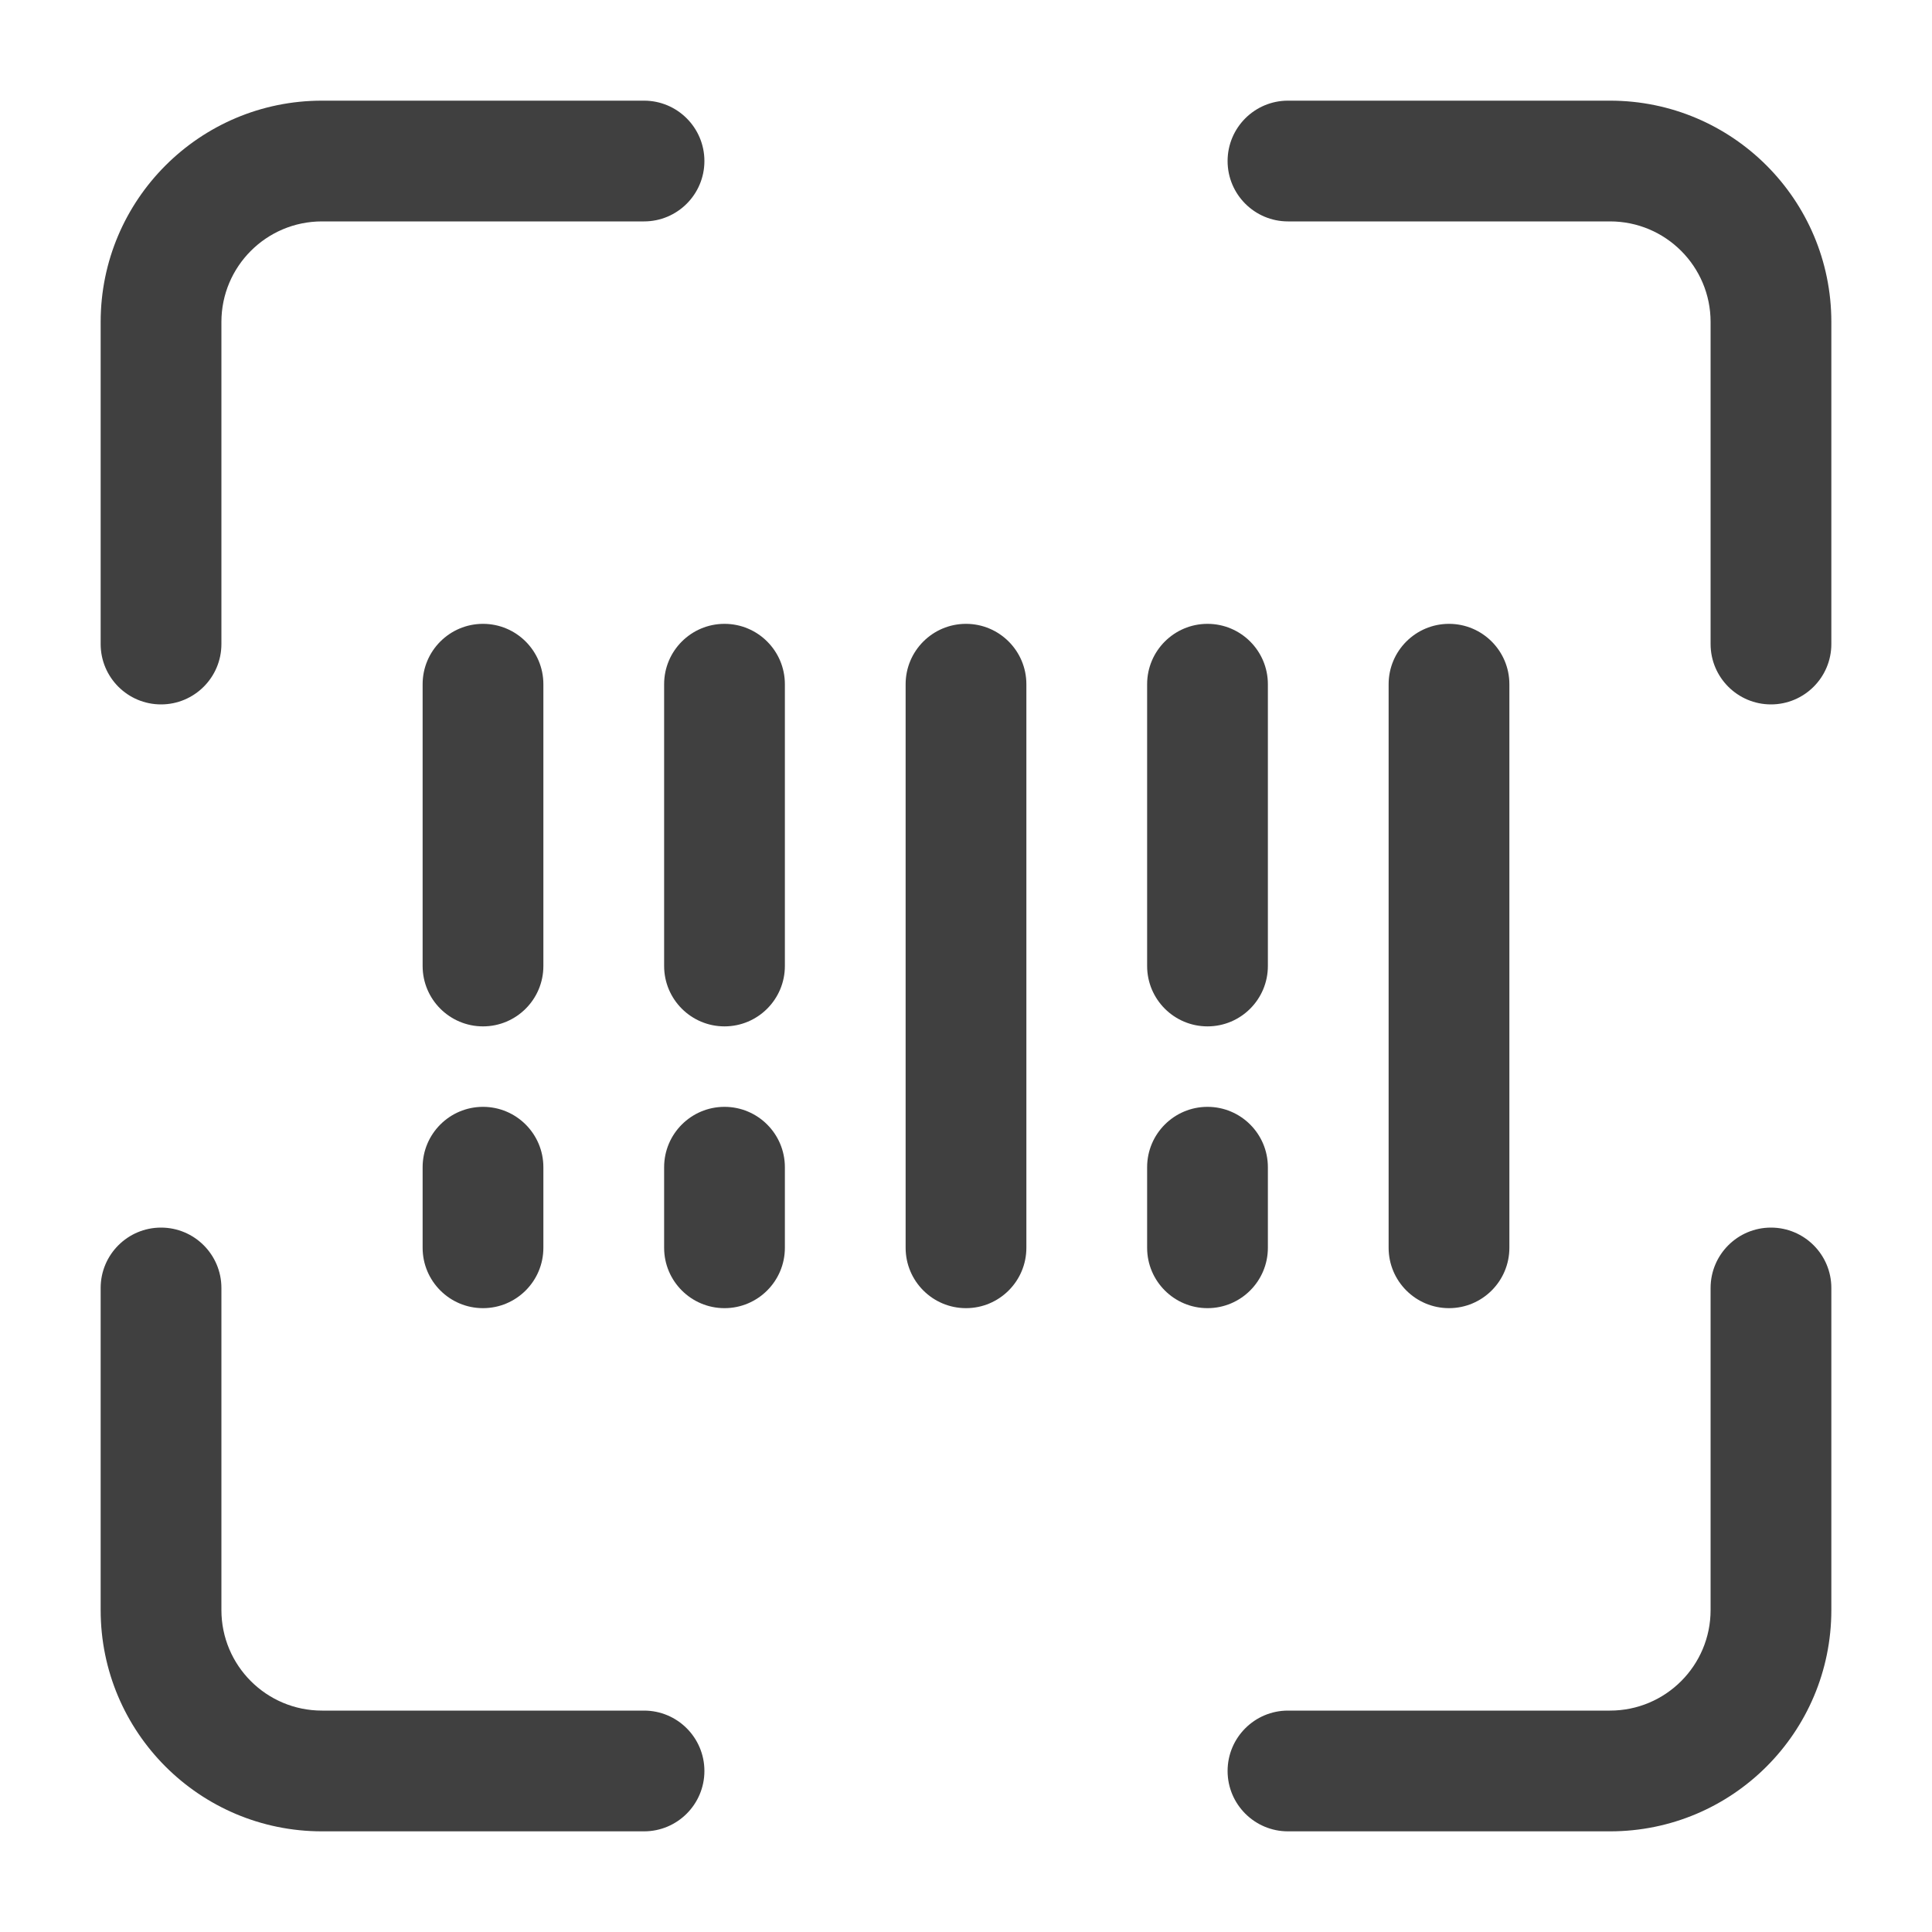
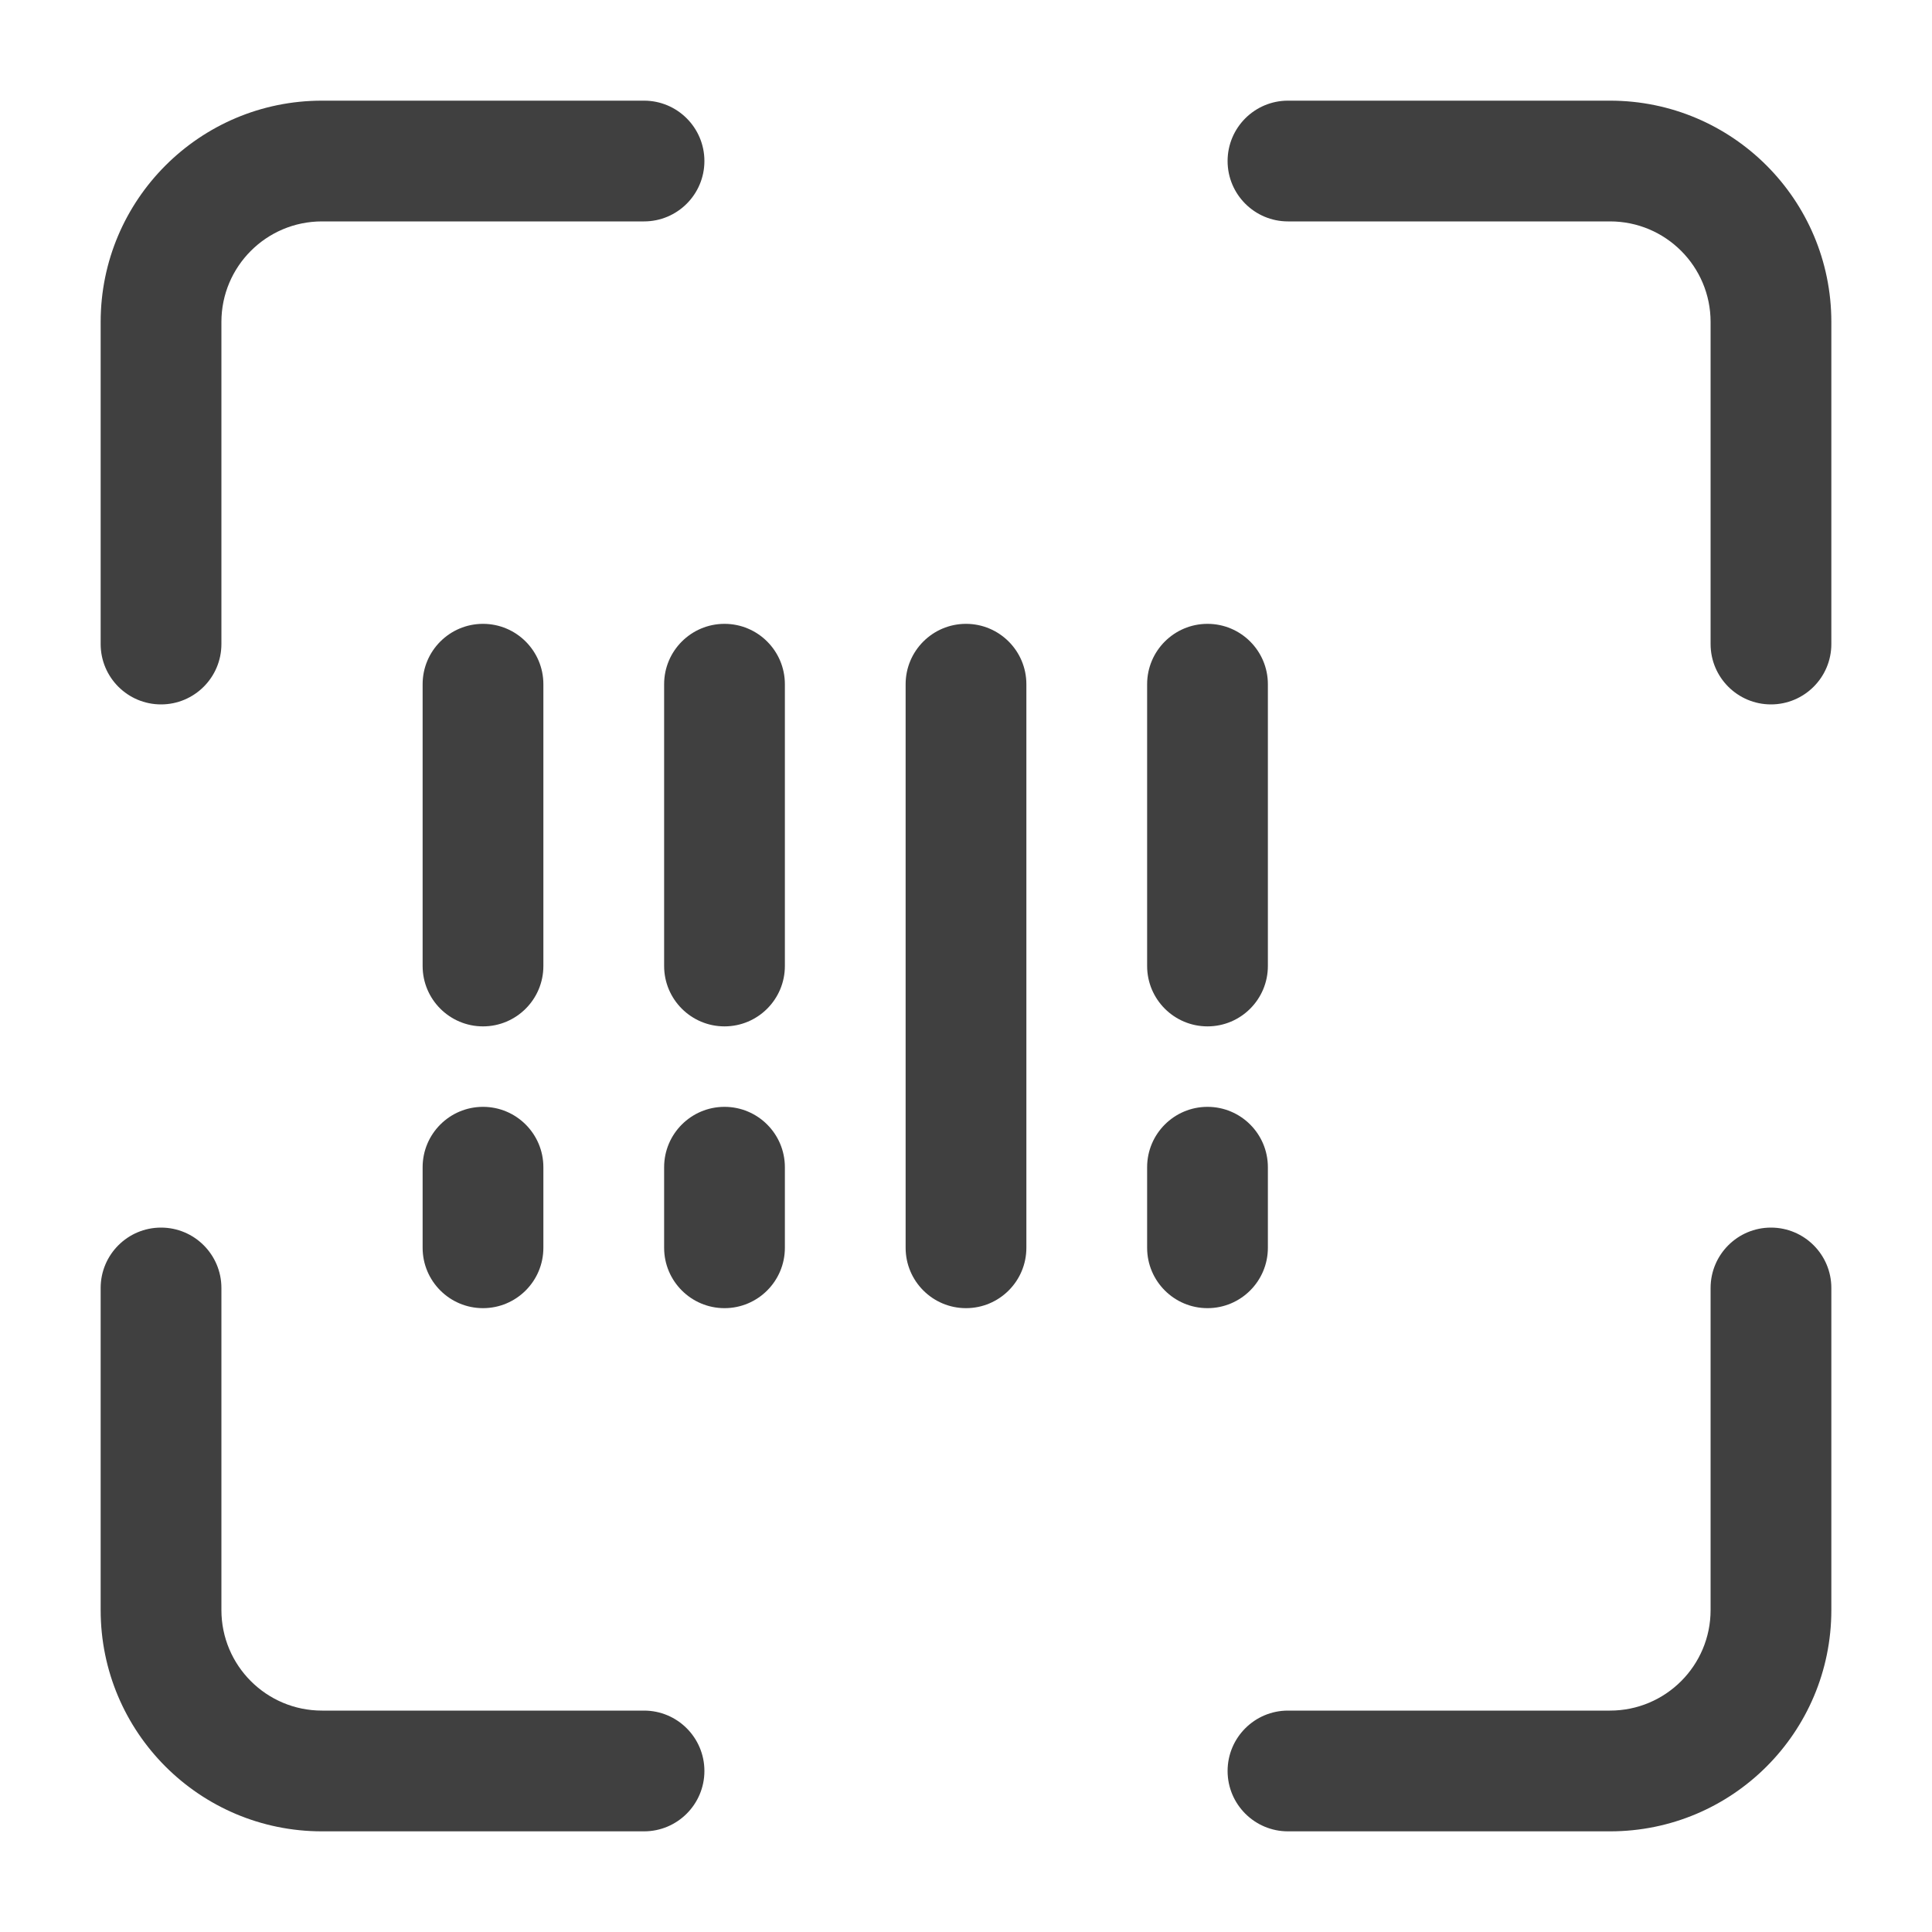
<svg xmlns="http://www.w3.org/2000/svg" width="20" height="20" viewBox="0 0 20 20" fill="none">
  <path fill-rule="evenodd" clip-rule="evenodd" d="M6.667 1.042H3.333C2.068 1.042 1.042 2.068 1.042 3.333V6.667C1.042 7.012 1.322 7.292 1.667 7.292C2.012 7.292 2.292 7.012 2.292 6.667V3.333C2.292 2.758 2.758 2.292 3.333 2.292H6.667C7.012 2.292 7.292 2.012 7.292 1.667C7.292 1.322 7.012 1.042 6.667 1.042Z" fill="#404040" />
  <path fill-rule="evenodd" clip-rule="evenodd" d="M6.667 17.708H3.333C2.758 17.708 2.292 17.242 2.292 16.667V13.333C2.292 12.988 2.012 12.708 1.667 12.708C1.322 12.708 1.042 12.988 1.042 13.333V16.667C1.042 17.933 2.068 18.958 3.333 18.958H6.667C7.012 18.958 7.292 18.678 7.292 18.333C7.292 17.988 7.012 17.708 6.667 17.708Z" fill="#404040" />
  <path fill-rule="evenodd" clip-rule="evenodd" d="M18.958 6.667V3.333C18.958 2.068 17.933 1.042 16.667 1.042H13.333C12.988 1.042 12.708 1.322 12.708 1.667C12.708 2.012 12.988 2.292 13.333 2.292H16.667C17.242 2.292 17.708 2.758 17.708 3.333V6.667C17.708 7.012 17.988 7.292 18.333 7.292C18.678 7.292 18.958 7.012 18.958 6.667Z" fill="#404040" />
  <path fill-rule="evenodd" clip-rule="evenodd" d="M17.708 13.333V16.667C17.708 17.242 17.242 17.708 16.667 17.708H13.333C12.988 17.708 12.708 17.988 12.708 18.333C12.708 18.678 12.988 18.958 13.333 18.958H16.667C17.933 18.958 18.958 17.933 18.958 16.667V13.333C18.958 12.988 18.678 12.708 18.333 12.708C17.988 12.708 17.708 12.988 17.708 13.333Z" fill="#404040" />
  <path fill-rule="evenodd" clip-rule="evenodd" d="M9.375 7.083V12.917C9.375 13.262 9.655 13.542 10 13.542C10.345 13.542 10.625 13.262 10.625 12.917V7.083C10.625 6.738 10.345 6.458 10 6.458C9.655 6.458 9.375 6.738 9.375 7.083Z" fill="#404040" />
  <path fill-rule="evenodd" clip-rule="evenodd" d="M11.875 12.083V12.917C11.875 13.262 12.155 13.542 12.5 13.542C12.845 13.542 13.125 13.262 13.125 12.917V12.083C13.125 11.738 12.845 11.458 12.5 11.458C12.155 11.458 11.875 11.738 11.875 12.083Z" fill="#404040" />
  <path fill-rule="evenodd" clip-rule="evenodd" d="M6.875 12.083V12.917C6.875 13.262 7.155 13.542 7.5 13.542C7.845 13.542 8.125 13.262 8.125 12.917V12.083C8.125 11.738 7.845 11.458 7.5 11.458C7.155 11.458 6.875 11.738 6.875 12.083Z" fill="#404040" />
  <path fill-rule="evenodd" clip-rule="evenodd" d="M4.375 12.083V12.917C4.375 13.262 4.655 13.542 5 13.542C5.345 13.542 5.625 13.262 5.625 12.917V12.083C5.625 11.738 5.345 11.458 5 11.458C4.655 11.458 4.375 11.738 4.375 12.083Z" fill="#404040" />
  <path fill-rule="evenodd" clip-rule="evenodd" d="M11.875 7.083V10C11.875 10.345 12.155 10.625 12.5 10.625C12.845 10.625 13.125 10.345 13.125 10V7.083C13.125 6.738 12.845 6.458 12.5 6.458C12.155 6.458 11.875 6.738 11.875 7.083Z" fill="#404040" />
  <path fill-rule="evenodd" clip-rule="evenodd" d="M6.875 7.083V10C6.875 10.345 7.155 10.625 7.5 10.625C7.845 10.625 8.125 10.345 8.125 10V7.083C8.125 6.738 7.845 6.458 7.5 6.458C7.155 6.458 6.875 6.738 6.875 7.083Z" fill="#404040" />
  <path fill-rule="evenodd" clip-rule="evenodd" d="M4.375 7.083V10C4.375 10.345 4.655 10.625 5 10.625C5.345 10.625 5.625 10.345 5.625 10V7.083C5.625 6.738 5.345 6.458 5 6.458C4.655 6.458 4.375 6.738 4.375 7.083Z" fill="#404040" />
-   <path fill-rule="evenodd" clip-rule="evenodd" d="M14.375 7.083V12.917C14.375 13.262 14.655 13.542 15 13.542C15.345 13.542 15.625 13.262 15.625 12.917V7.083C15.625 6.738 15.345 6.458 15 6.458C14.655 6.458 14.375 6.738 14.375 7.083Z" fill="#404040" />
</svg>